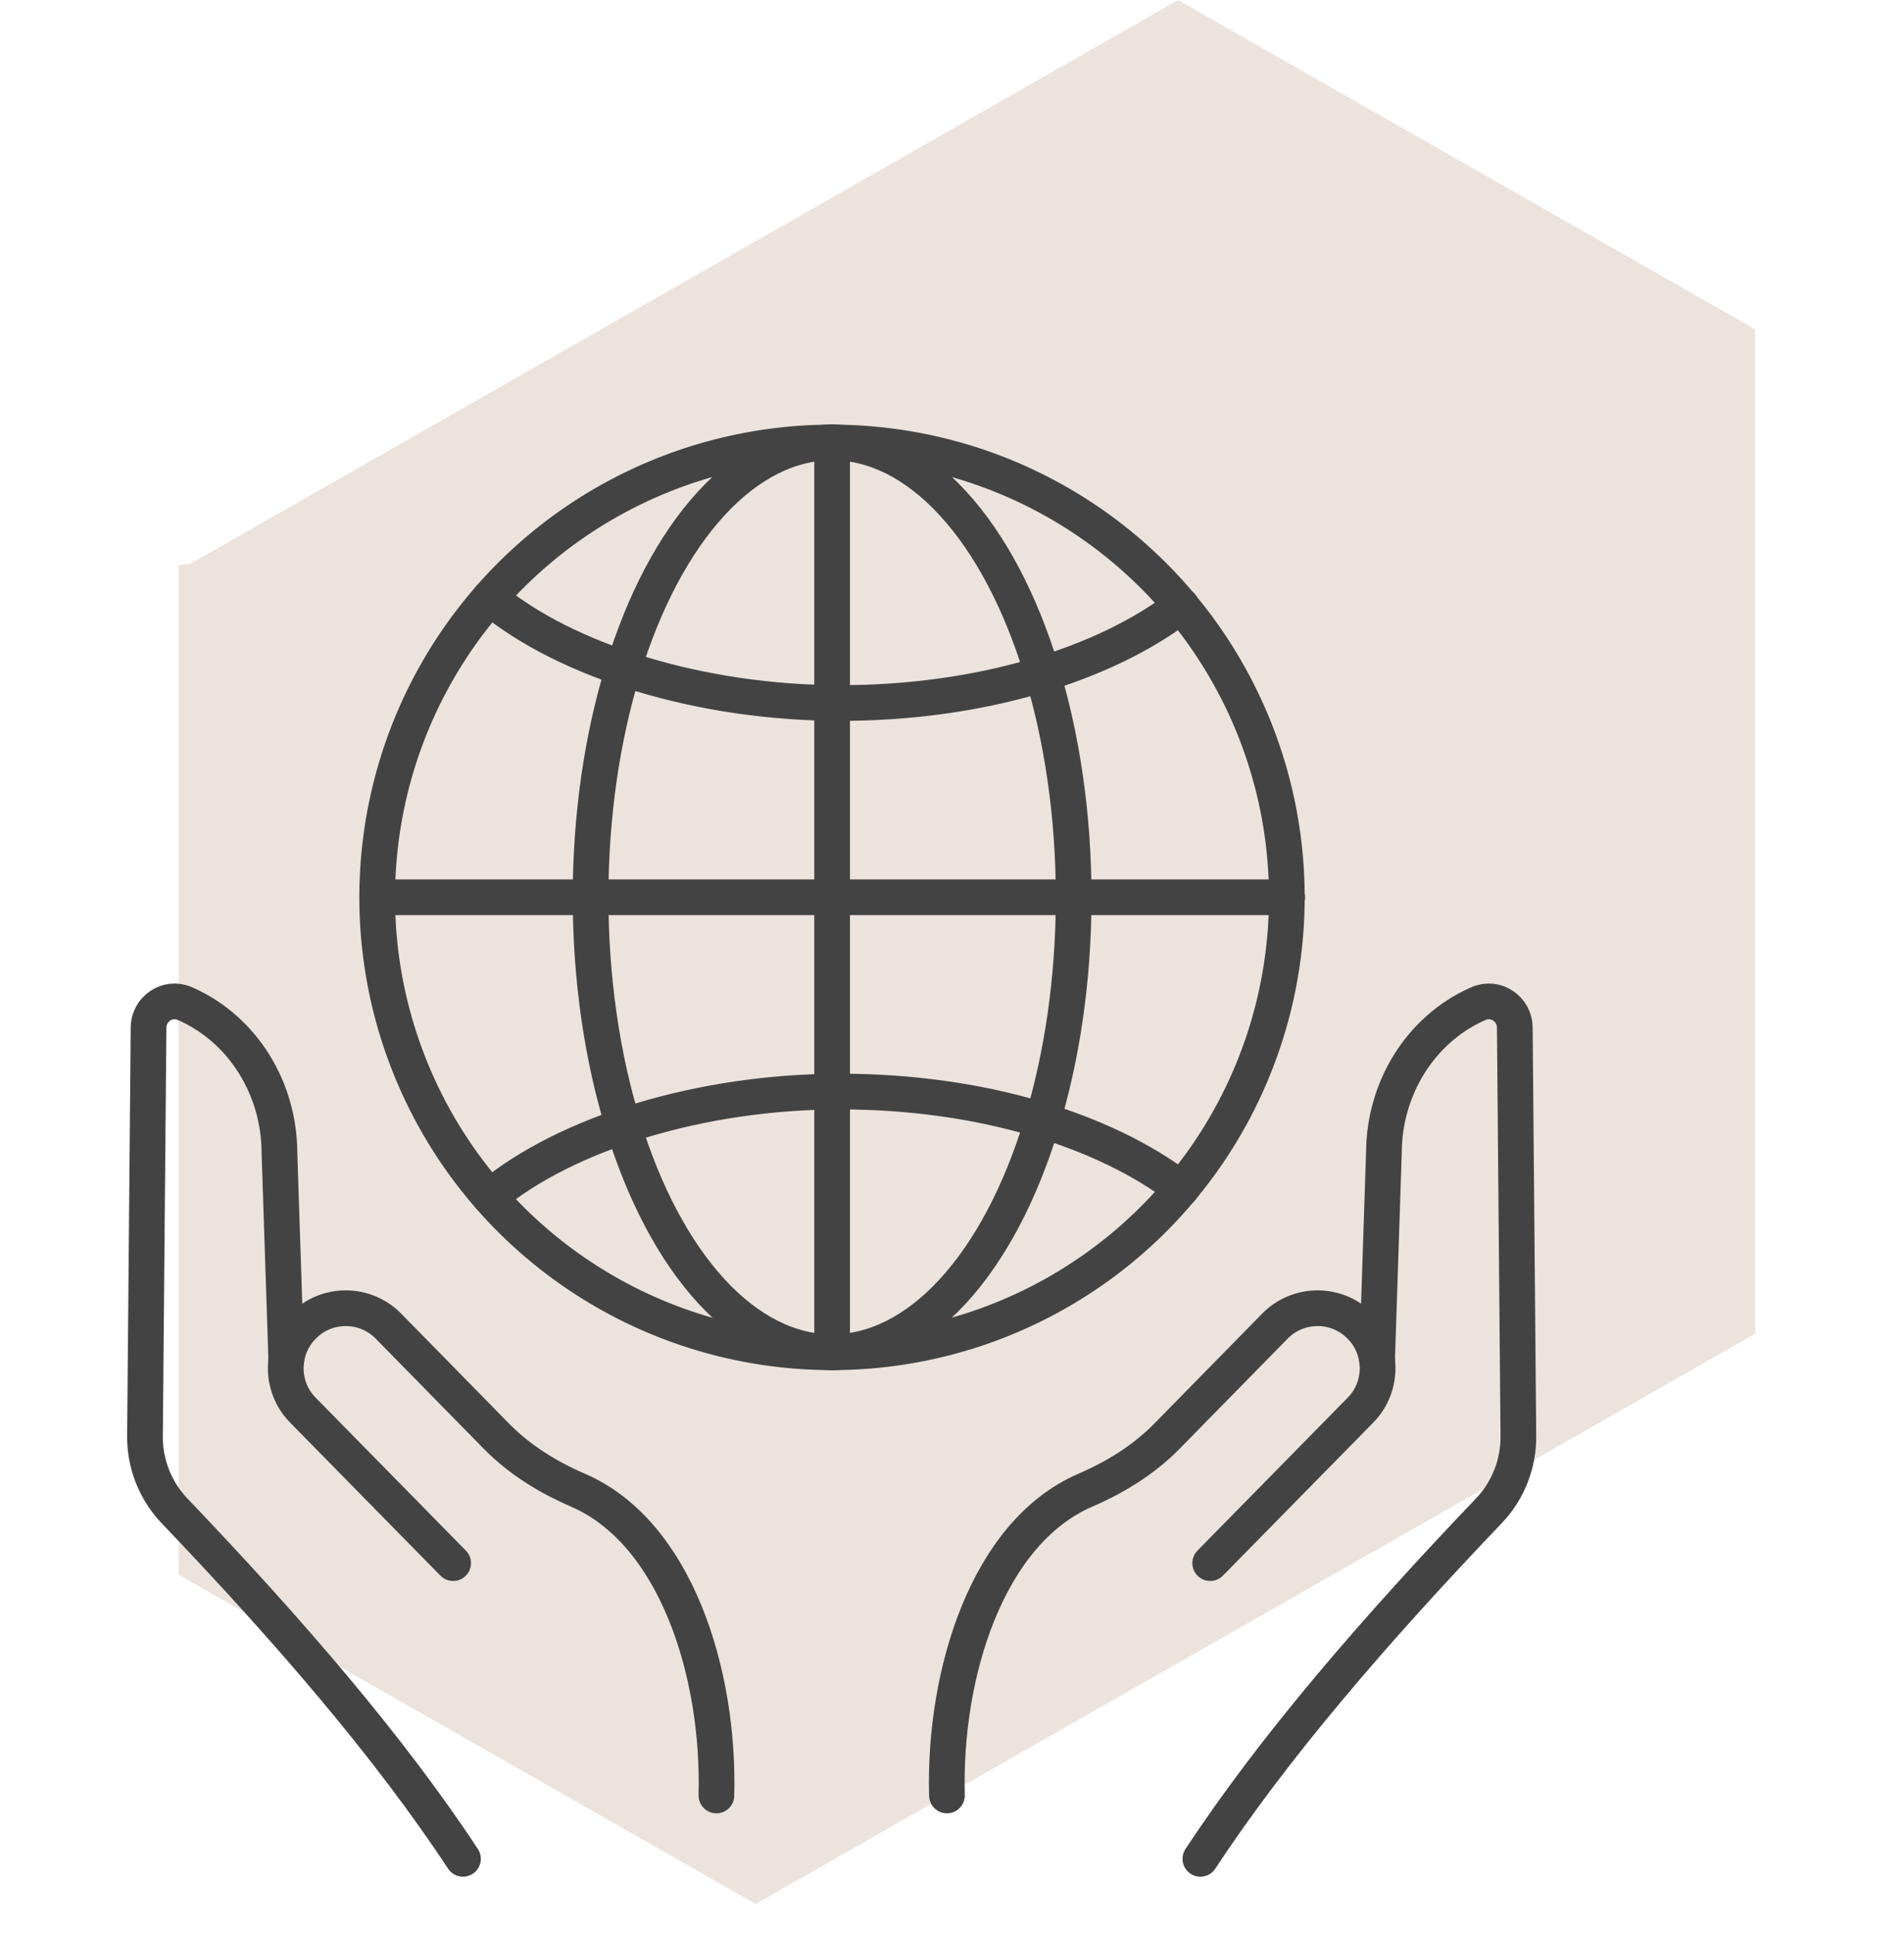
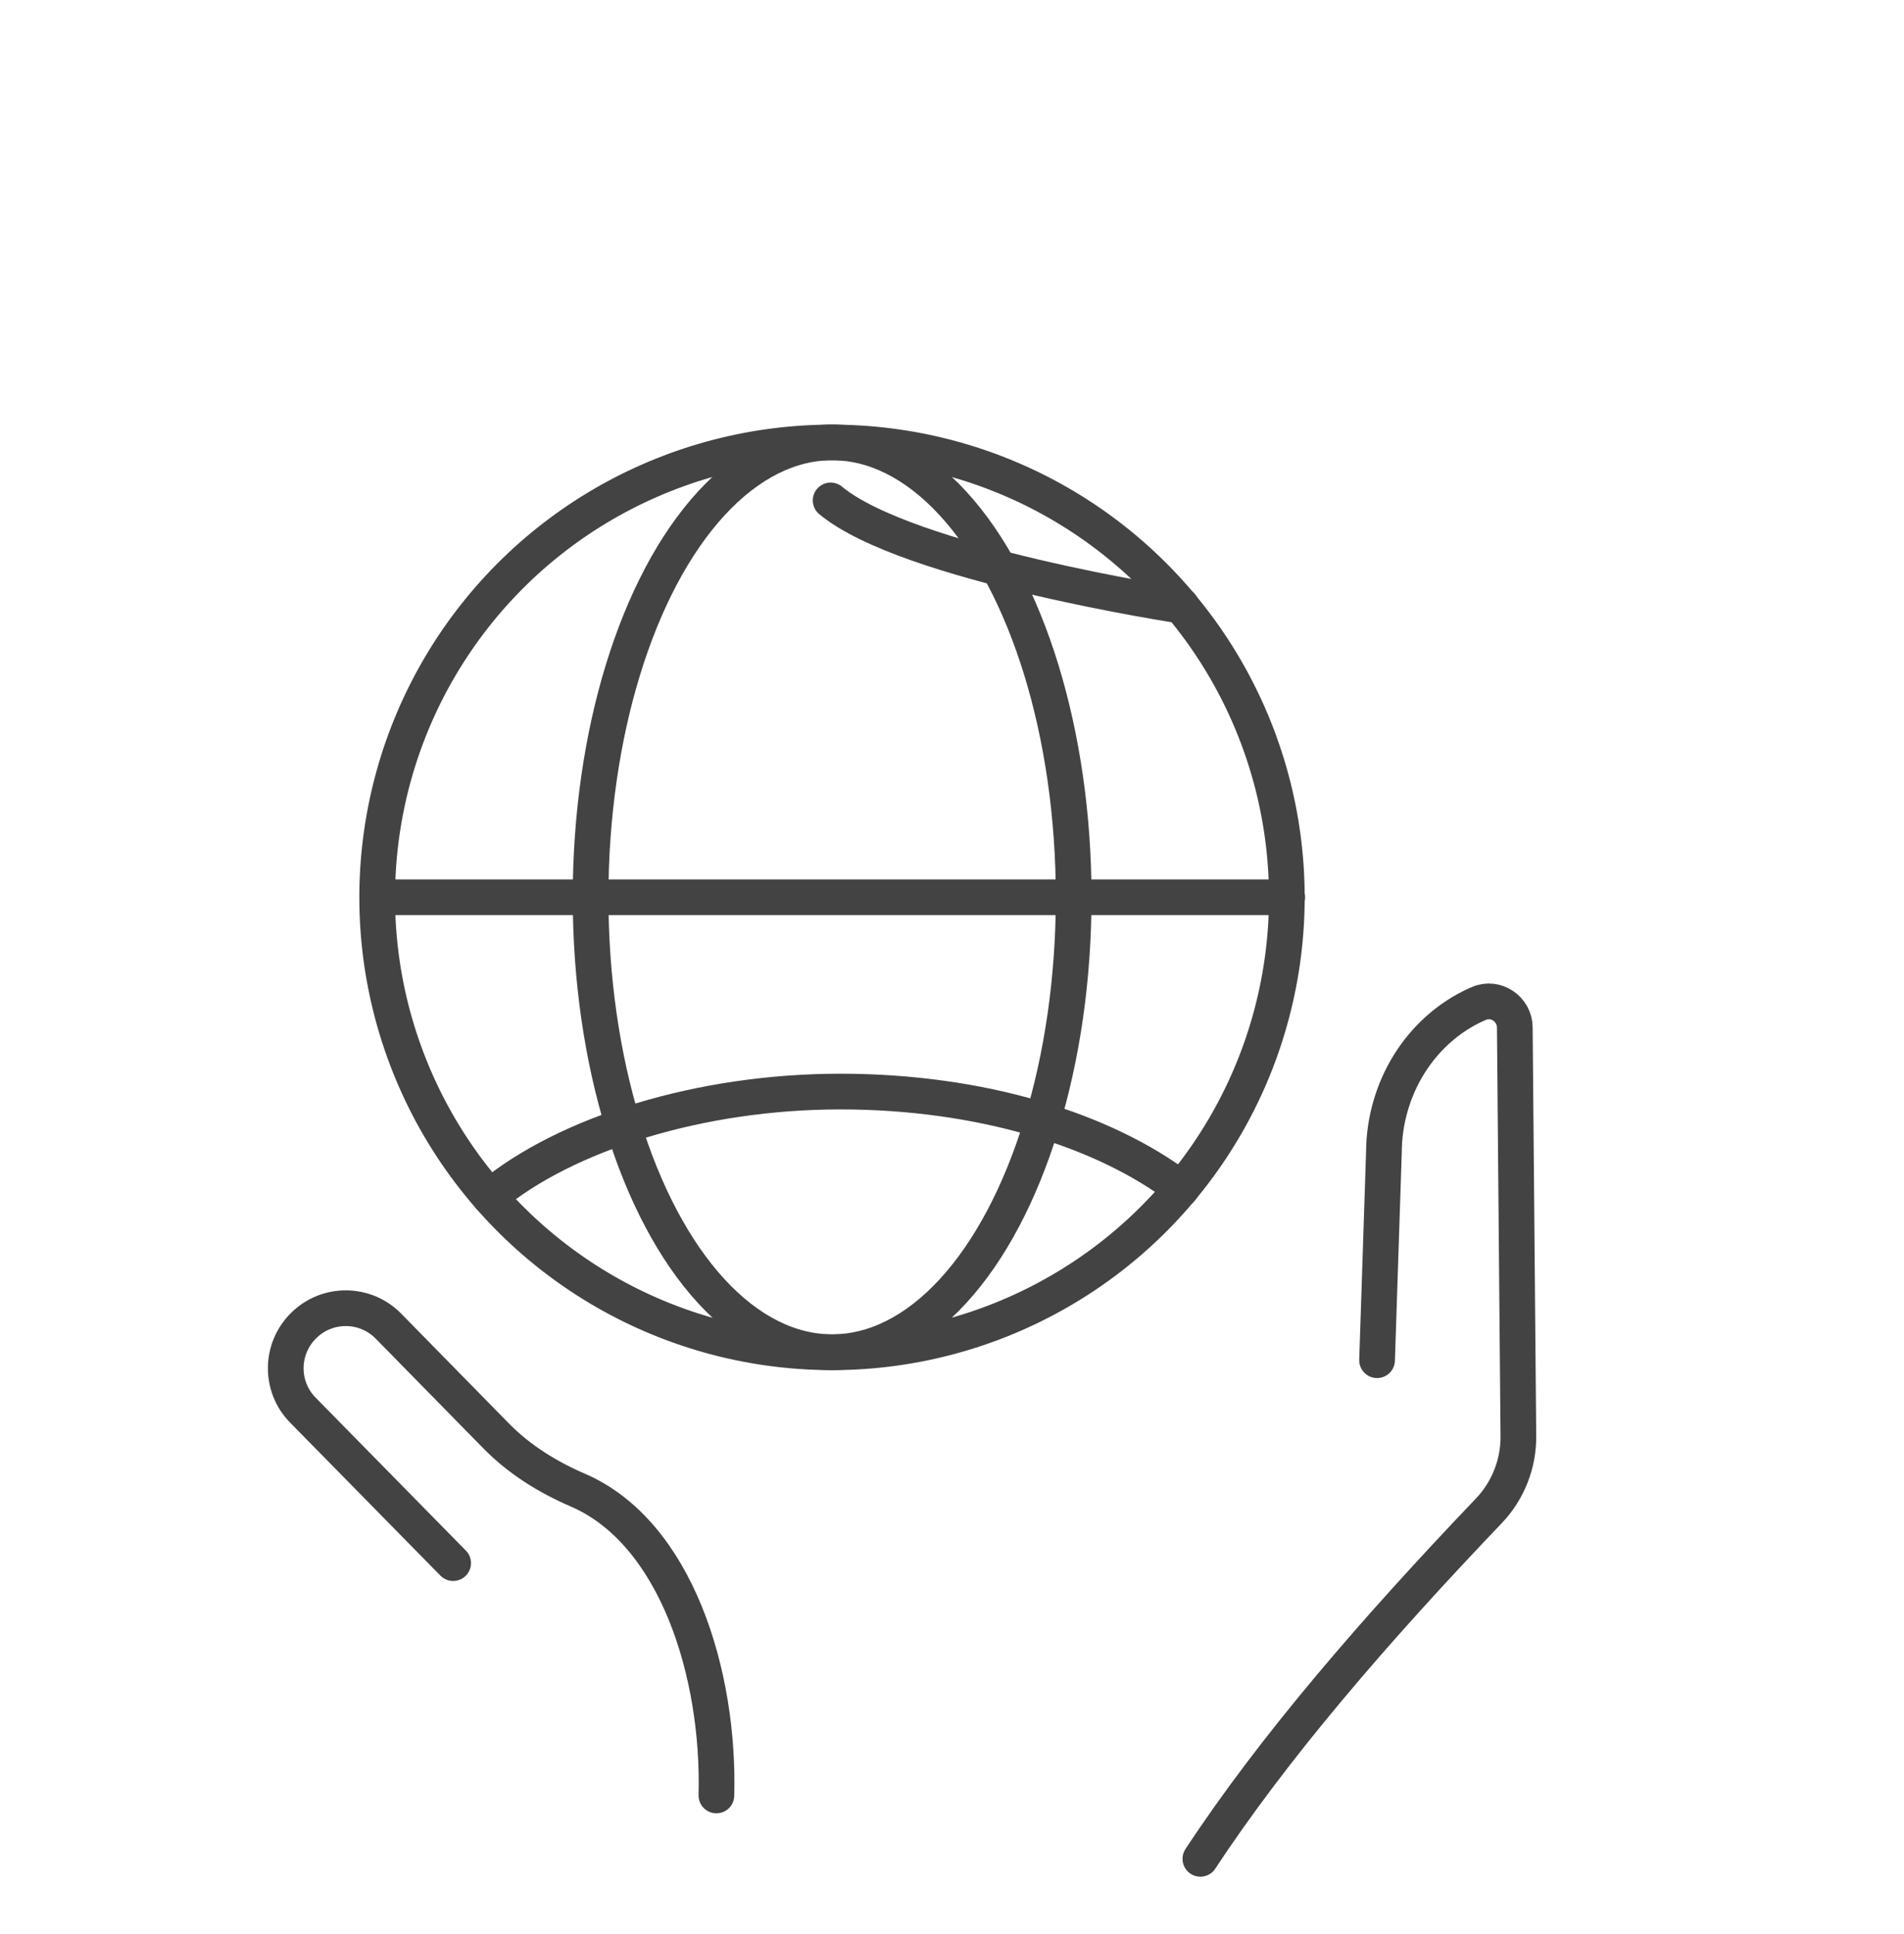
<svg xmlns="http://www.w3.org/2000/svg" id="Layer_1" data-name="Layer 1" width="22.58mm" height="22.93mm" viewBox="0 0 64 65">
-   <polygon points="39.6 0 6.38 18.96 6 19 6 19.17 6 36 6 36.09 6 42.5 6 52.93 25.4 64 59 44.83 59 44 59 28 59 27.91 59 19 59 11.07 39.6 0" style="fill: #ede3dd;" />
  <g>
    <g>
      <path d="m40.35,62.48c2.46-3.74,5.85-7.67,9.7-11.7.64-.67,1-1.58.99-2.51l-.12-13.73c0-.62-.64-1.06-1.21-.81-.02,0-.03.01-.05.02-1.94.87-3.13,2.86-3.14,4.98l-.23,6.99" style="fill: none; stroke: #434343; stroke-linecap: round; stroke-miterlimit: 10; stroke-width: 1.2px;" />
-       <path d="m40.68,52.54l5.05-5.14c.78-.79.77-2.07-.03-2.85h0c-.79-.78-2.07-.77-2.85.03l-3.63,3.7c-.78.79-1.72,1.37-2.74,1.81-3.3,1.43-4.76,6.17-4.65,10.26" style="fill: none; stroke: #434343; stroke-linecap: round; stroke-miterlimit: 10; stroke-width: 1.2px;" />
    </g>
    <g>
-       <path d="m15.56,62.48c-2.46-3.74-5.85-7.67-9.7-11.7-.64-.67-1-1.58-.99-2.51l.12-13.73c0-.62.64-1.06,1.21-.81.02,0,.03.01.05.02,1.94.87,3.13,2.86,3.14,4.98l.23,6.99" style="fill: none; stroke: #434343; stroke-linecap: round; stroke-miterlimit: 10; stroke-width: 1.2px;" />
      <path d="m15.23,52.54l-5.05-5.14c-.78-.79-.77-2.07.03-2.85h0c.79-.78,2.07-.77,2.85.03l3.63,3.7c.78.79,1.72,1.37,2.74,1.81,3.3,1.43,4.76,6.17,4.65,10.26" style="fill: none; stroke: #434343; stroke-linecap: round; stroke-miterlimit: 10; stroke-width: 1.2px;" />
    </g>
    <g>
      <circle cx="27.97" cy="30.16" r="15.29" transform="translate(-9.21 12.56) rotate(-21.82)" style="fill: none; stroke: #434343; stroke-linecap: round; stroke-miterlimit: 10; stroke-width: 1.2px;" />
      <ellipse cx="27.97" cy="30.16" rx="8.12" ry="15.29" style="fill: none; stroke: #434343; stroke-linecap: round; stroke-miterlimit: 10; stroke-width: 1.2px;" />
-       <path d="m39.71,20.36c-2.6,1.99-6.77,3.27-11.46,3.27s-9.22-1.4-11.79-3.54" style="fill: none; stroke: #434343; stroke-linecap: round; stroke-miterlimit: 10; stroke-width: 1.2px;" />
+       <path d="m39.71,20.36s-9.22-1.4-11.79-3.54" style="fill: none; stroke: #434343; stroke-linecap: round; stroke-miterlimit: 10; stroke-width: 1.2px;" />
      <path d="m39.71,39.96c-2.6-1.99-6.77-3.27-11.46-3.27s-9.22,1.4-11.79,3.54" style="fill: none; stroke: #434343; stroke-linecap: round; stroke-miterlimit: 10; stroke-width: 1.2px;" />
-       <line x1="27.97" y1="14.87" x2="27.97" y2="45.46" style="fill: none; stroke: #434343; stroke-linecap: round; stroke-miterlimit: 10; stroke-width: 1.2px;" />
      <line x1="12.68" y1="30.16" x2="43.27" y2="30.16" style="fill: none; stroke: #434343; stroke-linecap: round; stroke-miterlimit: 10; stroke-width: 1.2px;" />
    </g>
  </g>
</svg>